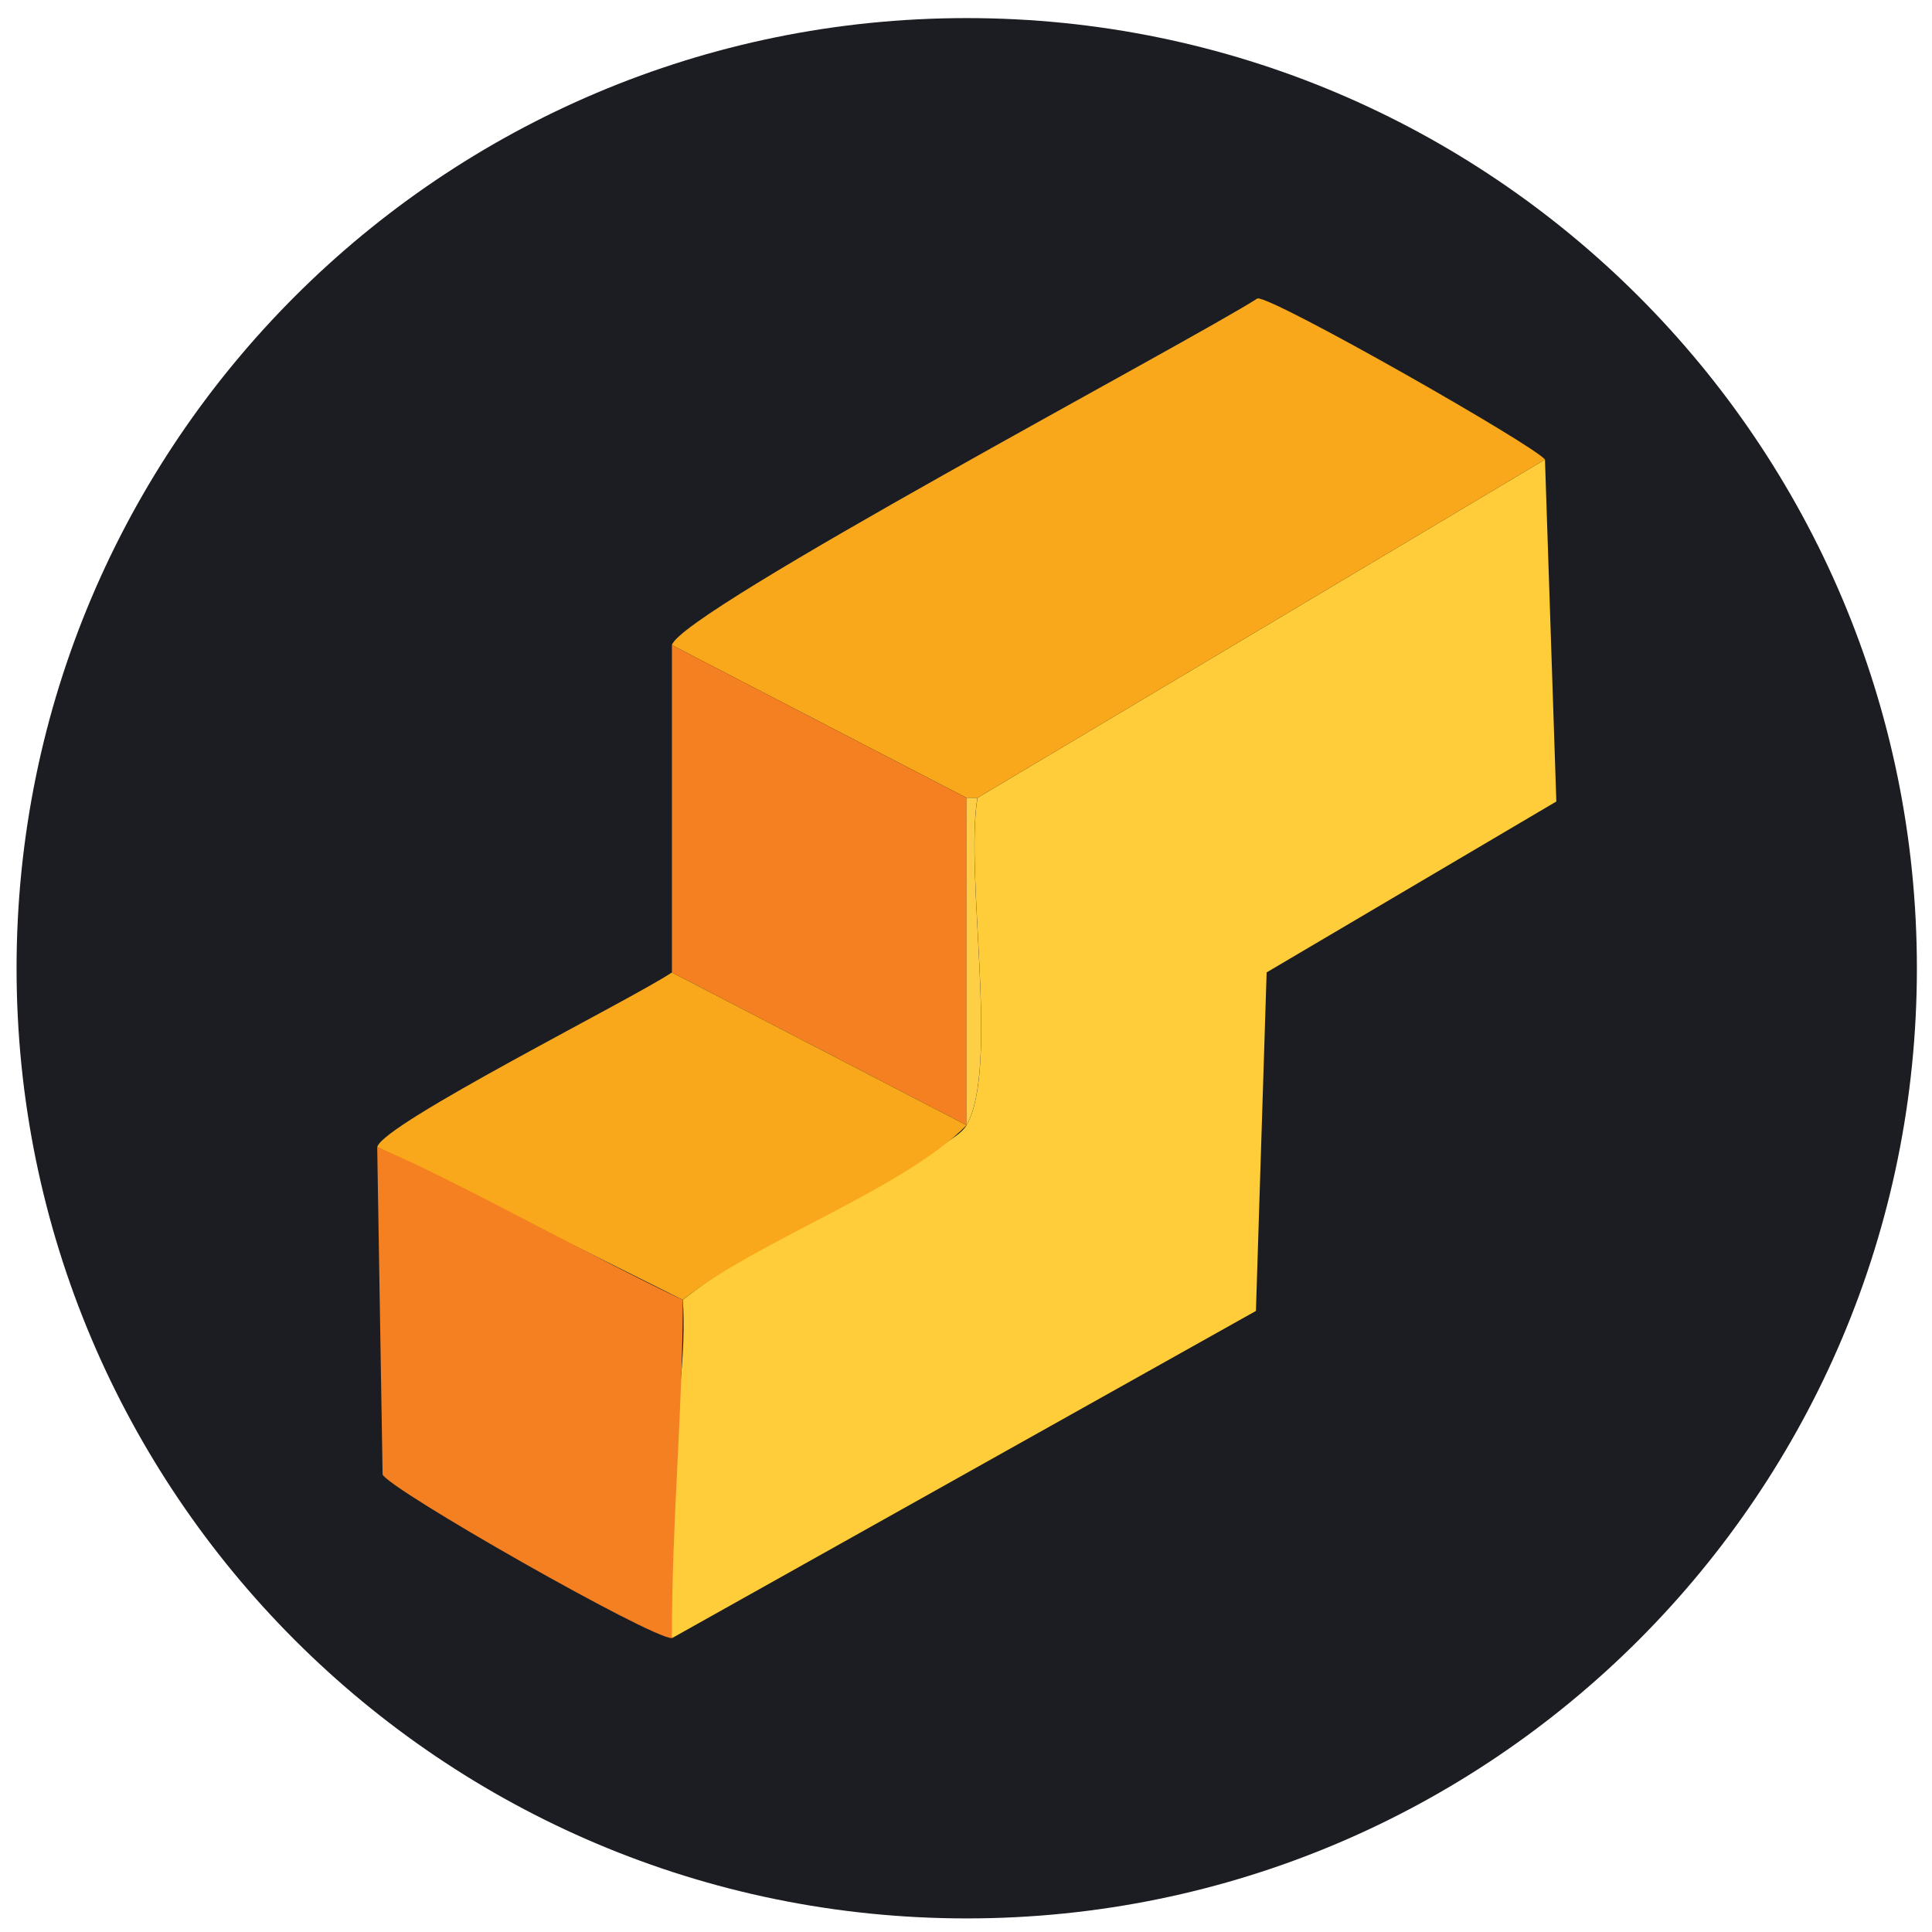
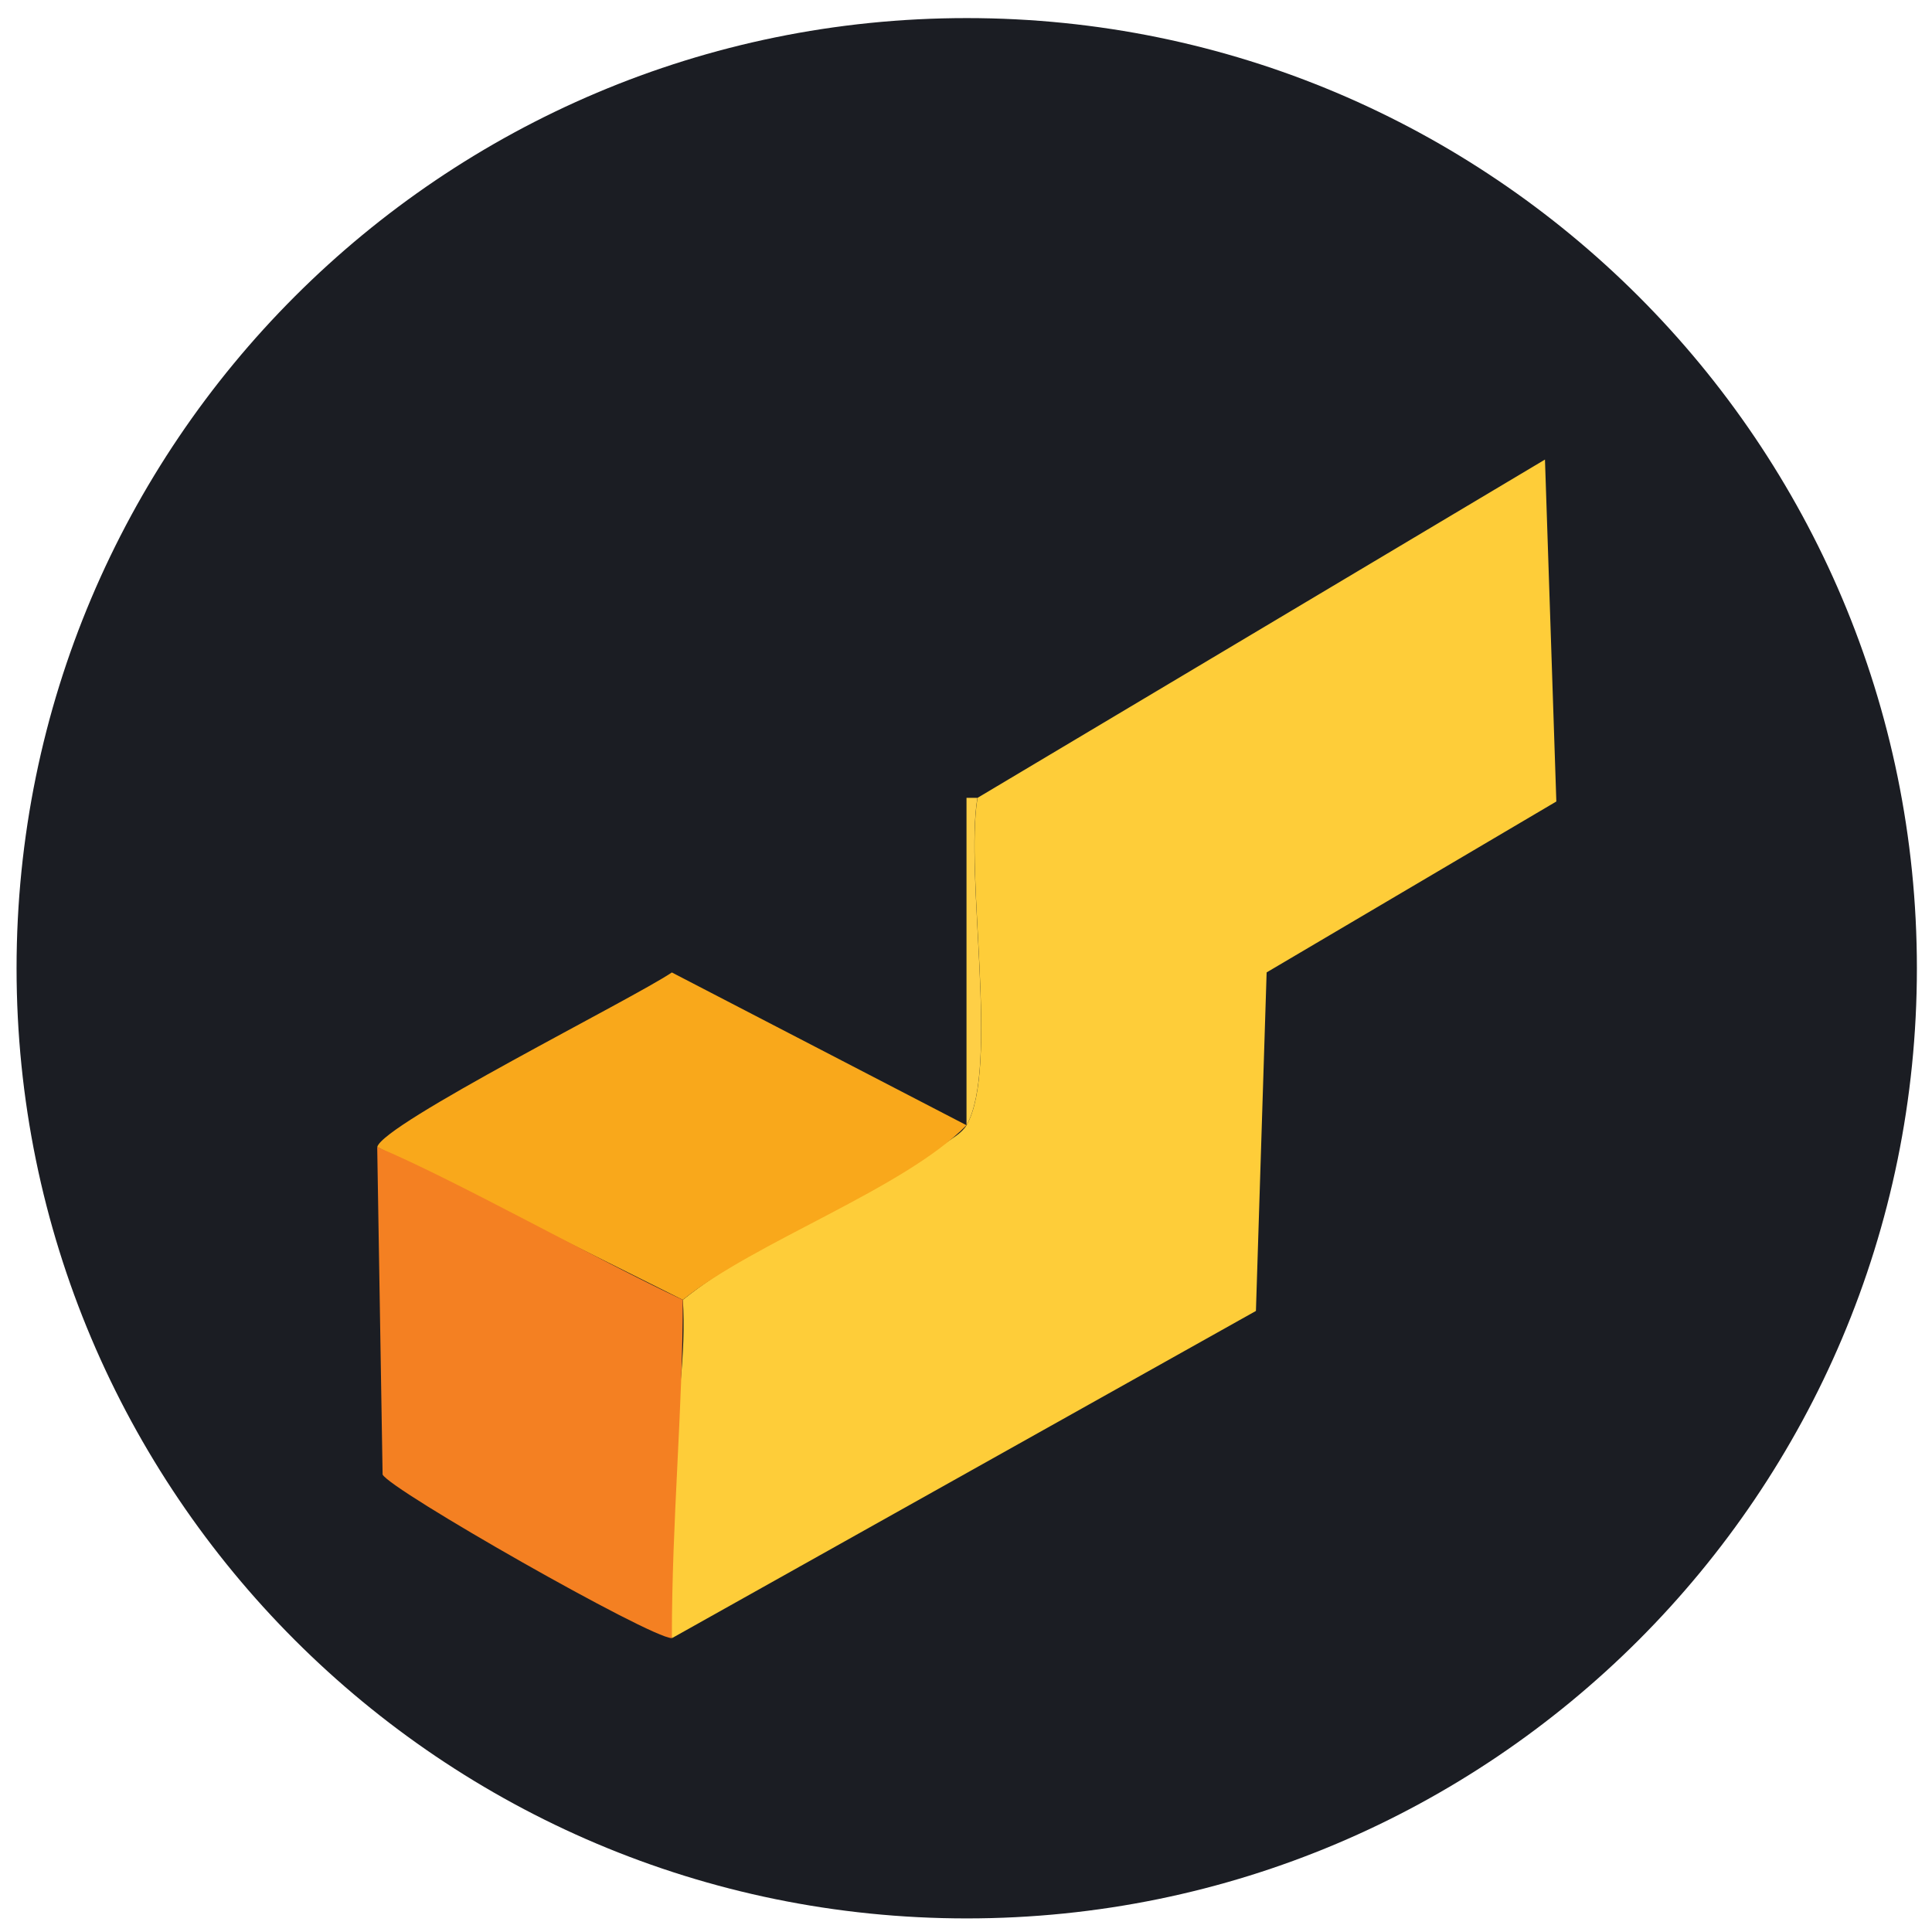
<svg xmlns="http://www.w3.org/2000/svg" width="61" height="61" viewBox="0 0 61 61" fill="none">
  <g clip-path="url(#clip0_151_1059)">
    <path d="M30.523 60.571C47.092 60.571 60.523 47.14 60.523 30.571C60.523 14.003 47.092 0.571 30.523 0.571C13.955 0.571 0.523 14.003 0.523 30.571C0.523 47.14 13.955 60.571 30.523 60.571Z" fill="#1B1D23" />
    <path d="M49.139 25.306L39.992 30.702L39.654 41.391L21.216 51.722C20.425 48.429 21.774 44.425 21.561 41.041C23.865 39.19 27.556 37.704 30.174 35.872C30.301 35.783 30.45 35.648 30.519 35.527C31.56 33.697 30.457 27.616 30.864 25.191L48.78 14.51" fill="#FECD39" />
-     <path d="M48.779 14.51L30.863 25.191H30.518L21.215 20.368C21.467 19.322 37.587 10.78 39.705 9.421C40.223 9.378 48.48 14.085 48.779 14.51H48.779Z" fill="#F9A81B" />
-     <path d="M21.215 30.704V20.368L30.518 25.192V35.528" fill="#F48021" />
    <path d="M11.91 36.217C12.084 35.481 19.977 31.538 21.213 30.704L30.517 35.528C28.523 37.546 23.862 39.19 21.558 41.04" fill="#F9A81B" />
    <path d="M21.558 41.041C21.558 44.526 21.213 47.971 21.213 51.722C20.535 51.722 12.315 47.041 12.08 46.556L11.91 36.218C14.273 37.2 18.88 39.785 21.558 41.041V41.041Z" fill="#F48022" />
    <path d="M30.516 35.528V25.191H30.86C30.454 27.618 31.557 33.697 30.516 35.528Z" fill="#FECF46" />
  </g>
  <defs>
    <clipPath id="clip0_151_1059">
      <rect width="60" height="60" fill="white" transform="translate(0.523 0.571)" />
    </clipPath>
  </defs>
</svg>